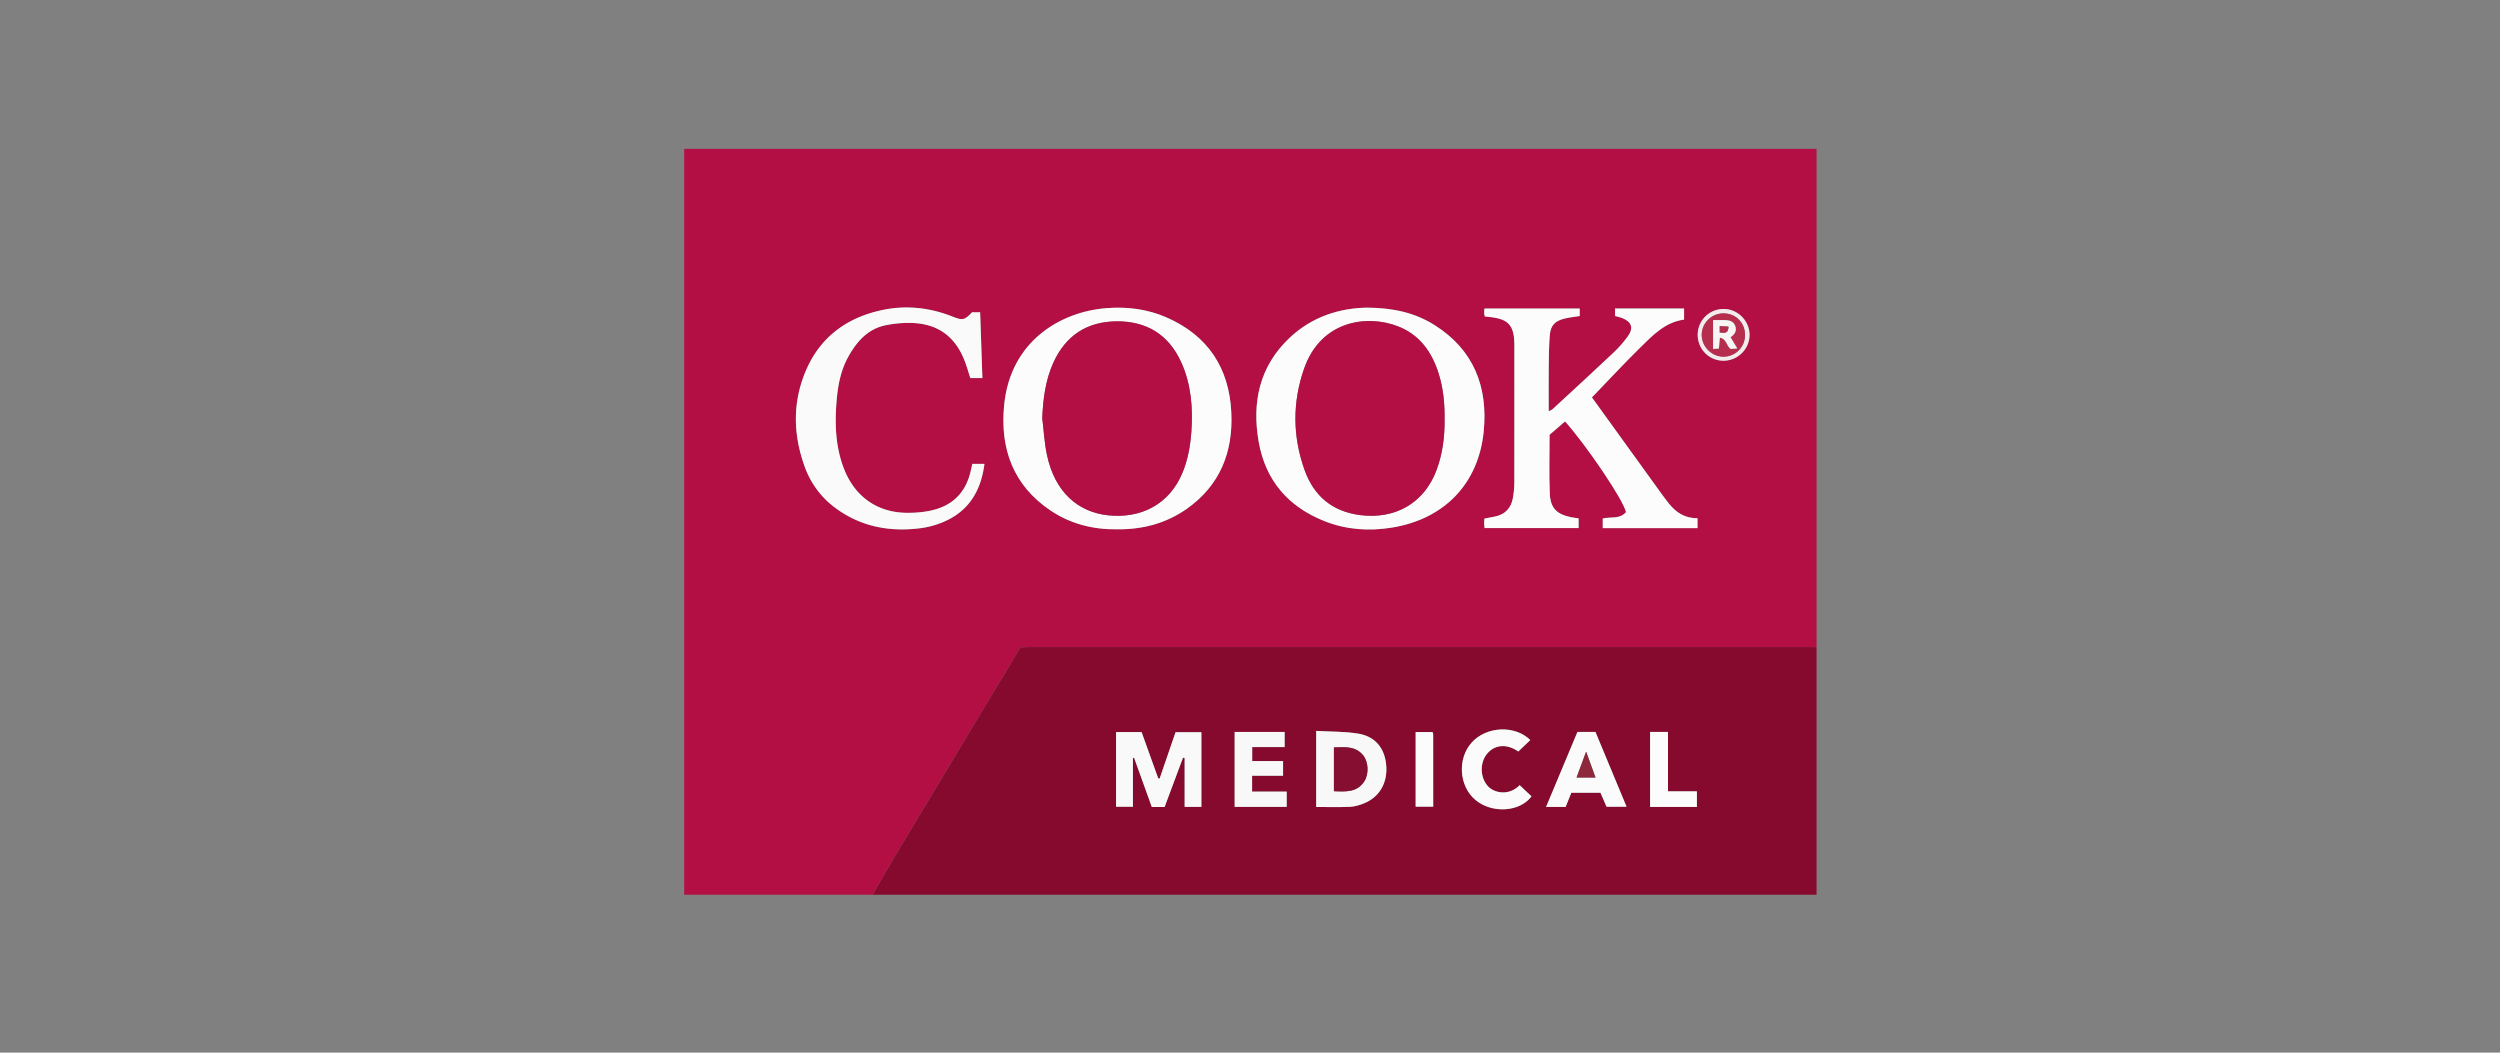
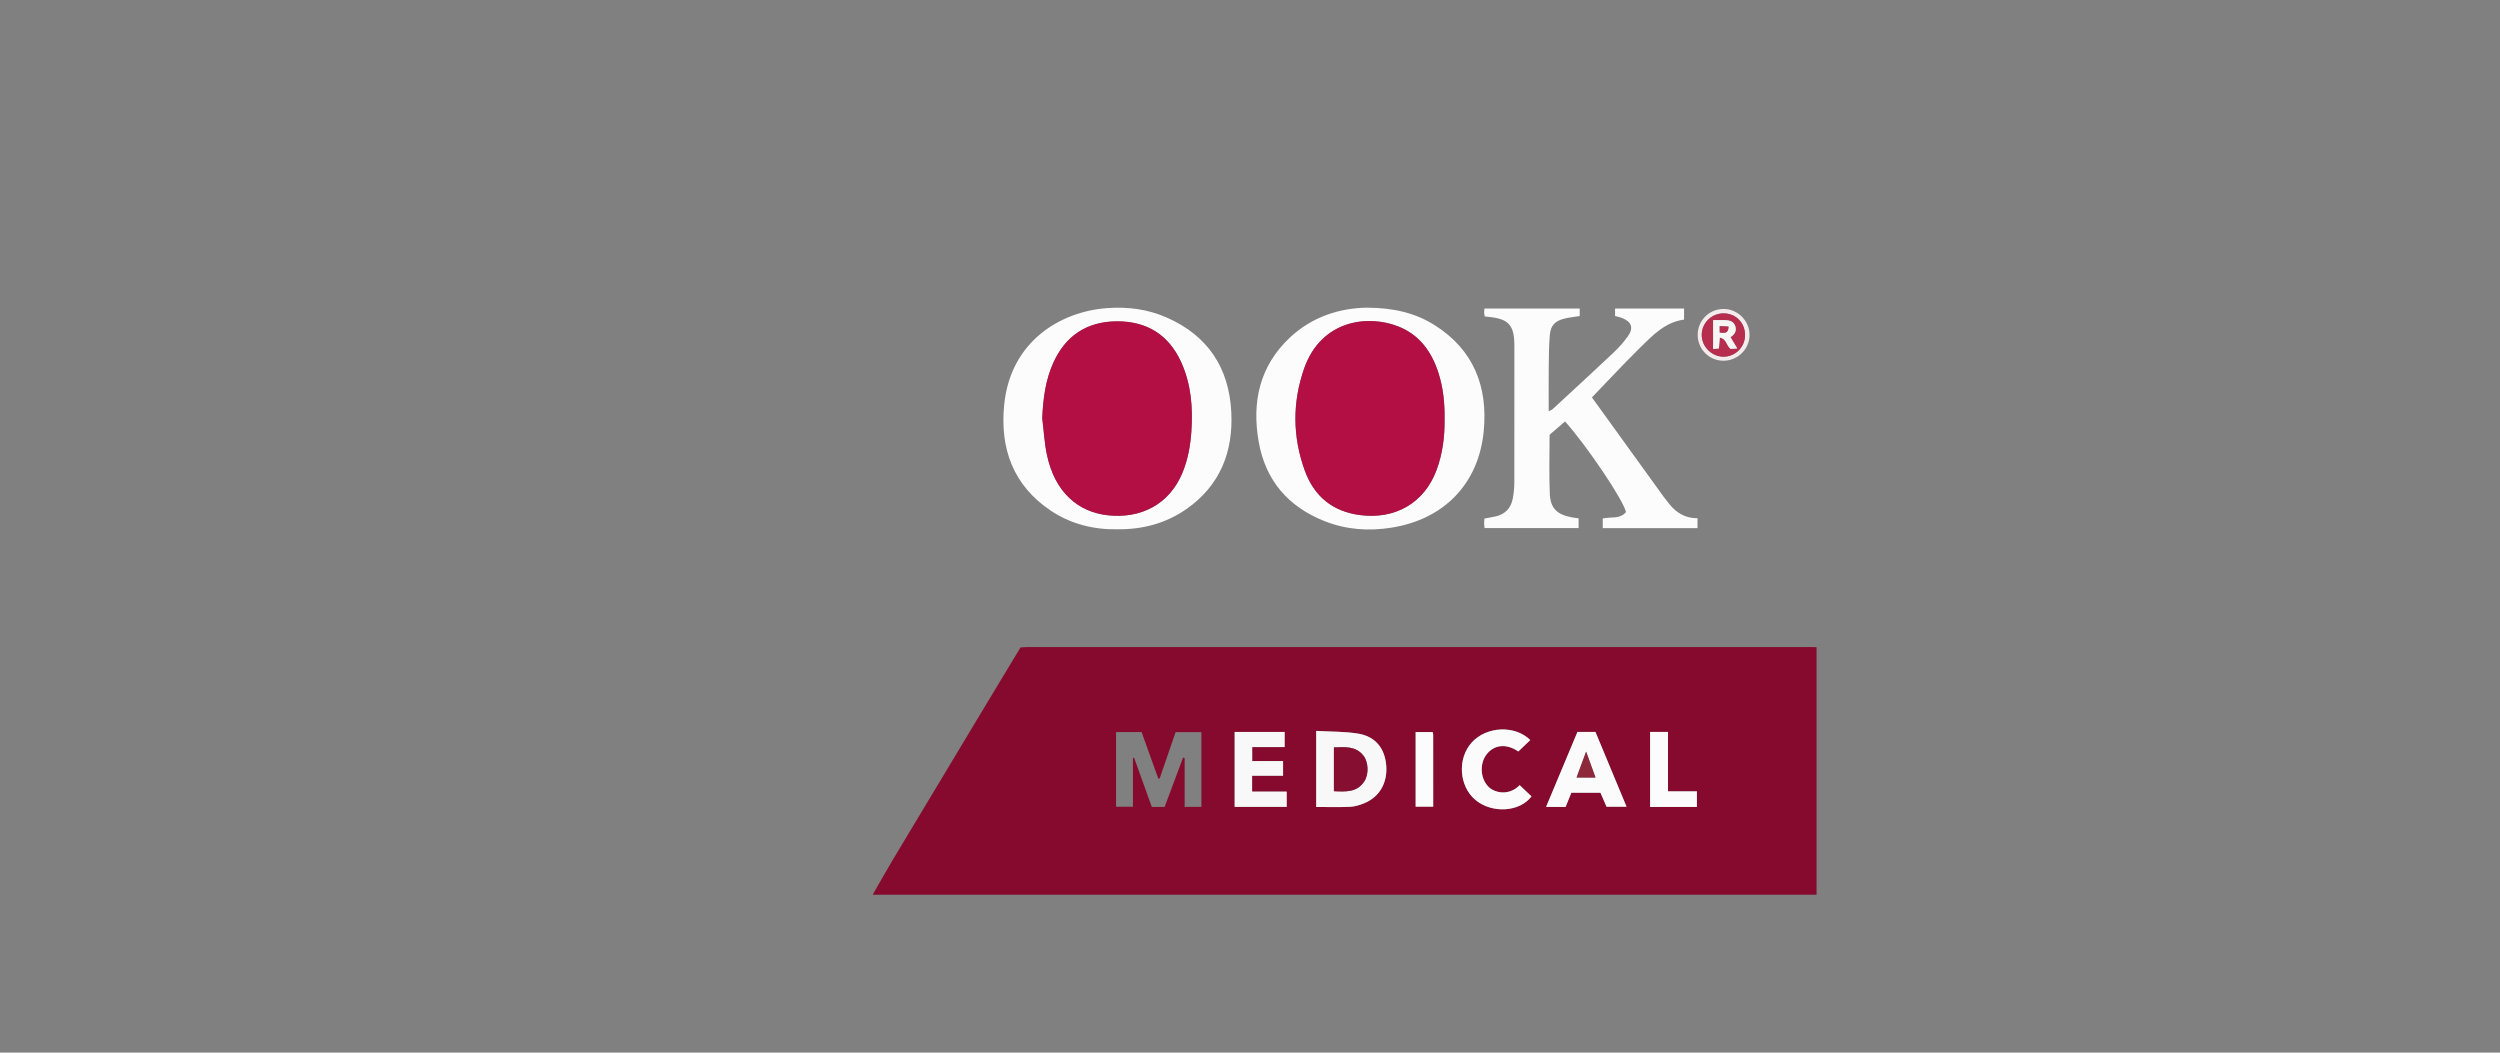
<svg xmlns="http://www.w3.org/2000/svg" xmlns:xlink="http://www.w3.org/1999/xlink" version="1.0" width="190" height="80">
  <rect width="100%" height="100%" fill="#808080" stroke="none" />
  <switch>
    <g>
      <defs>
        <path id="a" d="M52 11.315h86.059V68H52z" />
      </defs>
      <clipPath id="b">
        <use xlink:href="#a" overflow="visible" />
      </clipPath>
-       <path clip-path="url(#b)" fill="#B30F44" d="M130.967 23.484a1.958 1.958 0 00-1.941 1.987 1.956 1.956 0 001.984 1.944c1.083-.015 1.971-.916 1.954-1.987-.015-1.075-.927-1.962-1.997-1.944M73.898 35.256c-.059.252-.102.449-.15.646-.347 1.44-1.238 2.404-2.645 2.812-.668.194-1.392.26-2.09.263-2.29.012-4.029-1.197-4.865-3.335-.655-1.678-.714-3.428-.565-5.194.099-1.176.318-2.323.905-3.366.623-1.107 1.425-2.036 2.721-2.338a8.34 8.34 0 011.858-.2c2.162-.009 3.578 1.009 4.312 3.054.135.378.247.766.366 1.136h.917l-.171-5h-.612c-.577.604-.707.638-1.487.329-1.758-.694-3.571-.886-5.414-.481-2.699.593-4.706 2.106-5.775 4.696-.984 2.386-.913 4.813-.034 7.22a6.674 6.674 0 002.428 3.185c1.924 1.38 4.098 1.757 6.399 1.457a6.617 6.617 0 001.906-.561c1.804-.845 2.663-2.358 2.916-4.32h-.92zm30.008-11.873c-2.033.025-4.153.655-5.872 2.269-2.314 2.173-2.908 4.917-2.371 7.942.521 2.923 2.237 4.912 4.983 6.006 1.652.659 3.373.781 5.123.5 3.971-.638 6.602-3.319 6.992-7.318.33-3.37-.752-6.186-3.72-8.064-1.469-.931-3.109-1.323-5.135-1.335M84.88 40.225c1.955.022 3.734-.445 5.303-1.548 2.547-1.789 3.547-4.341 3.393-7.359-.17-3.367-1.785-5.813-4.906-7.187-1.452-.638-2.987-.834-4.565-.713-3.535.271-7.313 2.528-7.789 7.353-.327 3.316.675 6.12 3.547 8.04 1.519 1.016 3.234 1.439 5.017 1.414m44.132-.841c-.938.011-1.615-.417-2.158-1.097-.151-.19-.302-.38-.443-.576-1.396-1.933-2.793-3.866-4.188-5.8l-1.236-1.709c1.242-1.288 2.412-2.548 3.636-3.754.971-.957 1.927-1.972 3.369-2.161v-.842h-5.246v.568c.181.05.356.084.522.148.746.29.91.766.438 1.413a8.977 8.977 0 01-1.079 1.226c-1.529 1.442-3.078 2.864-4.623 4.29-.063.058-.152.086-.301.165 0-1.182-.01-2.29.003-3.399.008-.788.015-1.577.077-2.361.063-.769.385-1.109 1.142-1.29.368-.088.748-.127 1.134-.19v-.568h-7.238c-.012.126-.029.225-.024.323.004.094.032.188.05.278.111.013.191.023.271.031 1.531.145 1.974.621 1.976 2.17.007 3.479.005 6.956-.004 10.435-.001.401-.043.81-.118 1.203-.136.723-.57 1.189-1.298 1.357-.272.063-.548.106-.856.166-.008.12-.023.236-.022.353.002.117.021.235.034.37h7.145v-.738c-.215-.032-.396-.052-.572-.088-1.086-.222-1.569-.686-1.616-1.797-.063-1.471-.017-2.945-.017-4.468.367-.317.772-.667 1.176-1.014 1.683 1.888 4.44 5.984 4.631 6.89-.463.559-1.176.34-1.766.488v.732h7.203v-.754zM66.323 68H52V11.315h86.059v37.871c-.142-.003-.283-.01-.425-.01-19.825-.001-39.649-.001-59.476.001-.198 0-.396.017-.596.025-.874 1.447-1.732 2.863-2.585 4.282a7896.716 7896.716 0 00-7.115 11.846c-.528.881-1.027 1.779-1.539 2.67" />
      <path clip-path="url(#b)" fill="#850A2E" d="M107.589 55.636v5.67h1.334c0-1.854.001-3.666-.001-5.478 0-.057-.025-.112-.044-.192h-1.289zm17.819-.009v5.7h3.554V60.14h-2.194v-4.514h-1.36zm-9.914 4.046c-.813.838-1.93.596-2.398.095-.617-.658-.656-1.804-.063-2.503.596-.701 1.513-.741 2.357-.151l.909-.87c-1.149-1.143-3.321-1.061-4.448.187-1.104 1.223-.971 3.315.278 4.362 1.259 1.054 3.37.93 4.265-.269-.289-.273-.58-.547-.9-.851m4.391-4.044c-.791 1.892-1.576 3.772-2.383 5.698h1.484c.148-.37.291-.722.435-1.078h2.216c.161.372.319.733.461 1.063h1.521l-2.363-5.684h-1.371zm-26.052 0v5.694h3.956v-1.16h-2.63v-1.205h2.354v-1.115h-2.346v-1.065h2.465V55.63h-3.799zm6.198-.081v5.782c.885 0 1.732.025 2.576-.012.354-.017.718-.128 1.051-.262 1.174-.473 1.795-1.541 1.697-2.856-.098-1.309-.811-2.225-2.119-2.442-1.043-.173-2.117-.146-3.205-.21M88.51 61.33l1.402-3.752.121.037v3.705h1.273v-5.676h-1.962l-1.21 3.523-.108-.008-1.265-3.523h-1.94v5.675h1.281v-3.709l.091-.009 1.344 3.736h.973zM66.323 68c.512-.891 1.011-1.789 1.539-2.67 2.367-3.951 4.741-7.898 7.115-11.846.853-1.419 1.711-2.835 2.585-4.282.2-.009.398-.025.596-.025 19.826-.002 39.65-.002 59.476-.001.142 0 .283.007.425.01V68H66.323z" />
      <path clip-path="url(#b)" fill="#FCFCFC" d="M129.011 39.384v.756h-7.202v-.734c.59-.146 1.303.072 1.766-.487-.19-.905-2.948-5.001-4.631-6.891l-1.176 1.015c0 1.522-.047 2.998.016 4.468.047 1.112.531 1.575 1.617 1.797.178.036.357.055.572.088v.738h-7.145c-.014-.135-.032-.252-.034-.369-.001-.117.015-.233.024-.354.307-.059.582-.103.854-.166.728-.167 1.162-.635 1.298-1.355.075-.396.118-.802.119-1.204.008-3.478.009-6.956.003-10.434-.002-1.55-.444-2.026-1.976-2.171l-.272-.03c-.017-.091-.045-.184-.049-.279-.005-.098.013-.197.024-.323h7.238v.569c-.386.063-.765.101-1.133.189-.757.181-1.081.522-1.143 1.29-.063.784-.068 1.574-.078 2.361-.012 1.109-.002 2.218-.002 3.4.147-.08.238-.108.301-.166 1.545-1.426 3.094-2.848 4.623-4.29.395-.372.76-.788 1.08-1.226.471-.647.306-1.122-.439-1.413-.164-.064-.342-.097-.523-.148v-.568h5.246v.842c-1.441.189-2.397 1.204-3.369 2.162-1.223 1.205-2.393 2.465-3.635 3.753l1.235 1.709c1.396 1.934 2.791 3.867 4.188 5.8.142.195.293.387.443.575.545.679 1.223 1.107 2.16 1.096m-49.8-7.606c.113.92.162 1.853.35 2.758.609 2.939 2.44 4.376 4.605 4.621 2.527.285 4.708-.819 5.701-3.228.413-1.003.603-2.054.676-3.125.125-1.813-.01-3.6-.773-5.279-.953-2.095-2.627-3.119-4.903-3.103-2.258.015-3.883 1.084-4.816 3.149-.601 1.331-.776 2.75-.84 4.207m5.669 8.448c-1.783.024-3.497-.399-5.017-1.414-2.871-1.92-3.874-4.725-3.547-8.04.476-4.825 4.255-7.083 7.79-7.354 1.578-.121 3.112.074 4.564.713 3.121 1.372 4.736 3.819 4.907 7.185.153 3.019-.847 5.572-3.394 7.36-1.569 1.103-3.349 1.571-5.303 1.55" />
      <path clip-path="url(#b)" fill="#FCFCFC" d="M109.787 31.879c.018-1.199-.096-2.381-.463-3.529-.52-1.613-1.434-2.9-3.057-3.54-2.358-.929-5.862-.455-7.144 3.174-.911 2.577-.894 5.207.04 7.78.703 1.937 2.096 3.109 4.191 3.381 2.69.35 4.885-.923 5.813-3.4.47-1.248.636-2.543.62-3.866m-5.881-8.496c2.025.012 3.666.404 5.136 1.334 2.968 1.879 4.05 4.694 3.72 8.064-.391 3.999-3.021 6.682-6.992 7.318-1.75.281-3.471.159-5.123-.5-2.746-1.094-4.463-3.083-4.983-6.006-.537-3.025.057-5.768 2.371-7.942 1.718-1.613 3.838-2.243 5.871-2.268" />
-       <path clip-path="url(#b)" fill="#FAFAFB" d="M73.897 35.256h.92c-.253 1.962-1.111 3.477-2.915 4.32a6.623 6.623 0 01-1.907.561c-2.301.301-4.474-.076-6.399-1.457a6.676 6.676 0 01-2.427-3.185c-.88-2.406-.951-4.834.034-7.22 1.068-2.59 3.075-4.104 5.774-4.696 1.843-.405 3.656-.214 5.414.481.781.309.911.275 1.488-.329h.611l.171 5.001h-.917c-.119-.371-.231-.758-.366-1.136-.734-2.045-2.149-3.063-4.311-3.055a8.446 8.446 0 00-1.858.2c-1.296.302-2.099 1.232-2.722 2.339-.587 1.042-.805 2.191-.904 3.366-.149 1.767-.091 3.517.565 5.193.835 2.139 2.574 3.348 4.864 3.337.699-.004 1.423-.07 2.09-.264 1.408-.407 2.298-1.372 2.646-2.812.047-.195.092-.392.149-.644" />
      <path clip-path="url(#b)" fill="#F4ECEC" d="M130.979 23.818a1.648 1.648 0 00-1.646 1.658c.016.899.792 1.65 1.689 1.63a1.634 1.634 0 001.599-1.642c.003-.938-.706-1.65-1.642-1.646m-.012-.335c1.07-.017 1.982.87 1.997 1.945.017 1.071-.87 1.972-1.954 1.986a1.955 1.955 0 01-1.984-1.943 1.959 1.959 0 011.941-1.988" />
-       <path clip-path="url(#b)" fill="#F9F9FA" d="M88.51 61.33h-.973l-1.345-3.736-.09.01v3.708H84.82v-5.674h1.941l1.264 3.521.109.009 1.209-3.522h1.962v5.674h-1.272v-3.705l-.122-.037c-.467 1.251-.933 2.502-1.401 3.752" />
      <path clip-path="url(#b)" fill="#F8F8F8" d="M101.377 60.131c.912.042 1.775.096 2.32-.763.35-.553.305-1.466-.088-1.954-.592-.736-1.406-.633-2.232-.613v3.33zm-1.346-4.583c1.088.064 2.163.037 3.204.21 1.31.218 2.022 1.134 2.12 2.442.098 1.315-.523 2.384-1.697 2.856-.332.134-.697.245-1.052.262-.843.037-1.69.012-2.575.012v-5.782z" />
      <path fill="#F8F8F8" d="M93.833 55.629h3.801v1.147h-2.466v1.067h2.346v1.115H95.16v1.205h2.629v1.16h-3.956z" />
      <defs>
        <path id="c" d="M52 11.315h86.059V68H52z" />
      </defs>
      <clipPath id="d">
        <use xlink:href="#c" overflow="visible" />
      </clipPath>
      <path clip-path="url(#d)" fill="#FBFBFB" d="M119.818 59.09h1.441l-.715-1.965-.726 1.965m.067-3.461h1.37l2.363 5.684h-1.521l-.461-1.063h-2.216l-.435 1.078h-1.484c.808-1.928 1.593-3.807 2.384-5.699m-4.391 4.044c.32.304.611.578.9.851-.895 1.198-3.006 1.322-4.264.269-1.25-1.047-1.383-3.14-.279-4.362 1.127-1.247 3.299-1.329 4.448-.187-.298.286-.599.571-.909.87-.845-.59-1.762-.55-2.357.151-.594.699-.555 1.845.063 2.503.468.501 1.585.743 2.398-.095" />
      <path fill="#FCFCFC" d="M125.408 55.627h1.36v4.515h2.195v1.185h-3.555z" />
      <defs>
        <path id="e" d="M52 11.315h86.059V68H52z" />
      </defs>
      <clipPath id="f">
        <use xlink:href="#e" overflow="visible" />
      </clipPath>
      <path clip-path="url(#f)" fill="#FCFCFD" d="M107.588 55.636h1.291c.018.08.043.136.043.192.002 1.812.002 3.623.002 5.478h-1.336v-5.67z" />
      <path clip-path="url(#f)" fill="#B30F44" d="M79.211 31.778c.064-1.457.239-2.876.84-4.208.933-2.064 2.558-3.133 4.816-3.149 2.276-.016 3.95 1.009 4.902 3.104.764 1.68.899 3.465.774 5.279-.074 1.071-.263 2.122-.676 3.124-.993 2.409-3.174 3.514-5.701 3.229-2.165-.244-3.996-1.682-4.606-4.622-.187-.903-.236-1.837-.349-2.757m30.576.1c.015 1.324-.15 2.619-.617 3.866-.93 2.478-3.124 3.749-5.814 3.4-2.097-.272-3.488-1.444-4.191-3.381-.934-2.572-.951-5.203-.04-7.78 1.28-3.629 4.786-4.102 7.144-3.173 1.623.639 2.538 1.927 3.057 3.54.367 1.148.479 2.331.461 3.528" />
      <path clip-path="url(#f)" fill="#B72D4E" d="M130.195 24.322v2.203l.442-.041.071-.824c.522.087.479.607.824.86l.502-.038-.514-.856c.35-.221.493-.522.346-.885-.156-.379-.514-.412-.865-.418-.257-.004-.515-.001-.806-.001m.784-.504c.935-.004 1.646.708 1.642 1.646a1.633 1.633 0 01-1.6 1.642c-.896.02-1.675-.731-1.689-1.63-.014-.904.731-1.655 1.647-1.658" />
      <path clip-path="url(#f)" fill="#860E30" d="M101.377 60.131v-3.33c.826-.021 1.641-.123 2.232.613.393.487.438 1.401.088 1.954-.545.859-1.407.805-2.32.763" />
      <path clip-path="url(#f)" fill="#8E293C" d="M119.818 59.09l.728-1.965.713 1.965h-1.441z" />
      <path clip-path="url(#f)" fill="#F7F6F5" d="M130.699 25.268c.332.03.656.121.67-.447l-.67-.036v.483zm-.505-.945c.292 0 .55-.003.808.001.352.006.711.038.864.417.147.364.004.665-.345.885l.514.857-.503.037c-.345-.253-.302-.772-.822-.859l-.073.823-.442.041v-2.202z" />
      <path clip-path="url(#f)" fill="#B72D4D" d="M130.699 25.268v-.483l.67.036c-.013.568-.338.477-.67.447" />
    </g>
  </switch>
</svg>